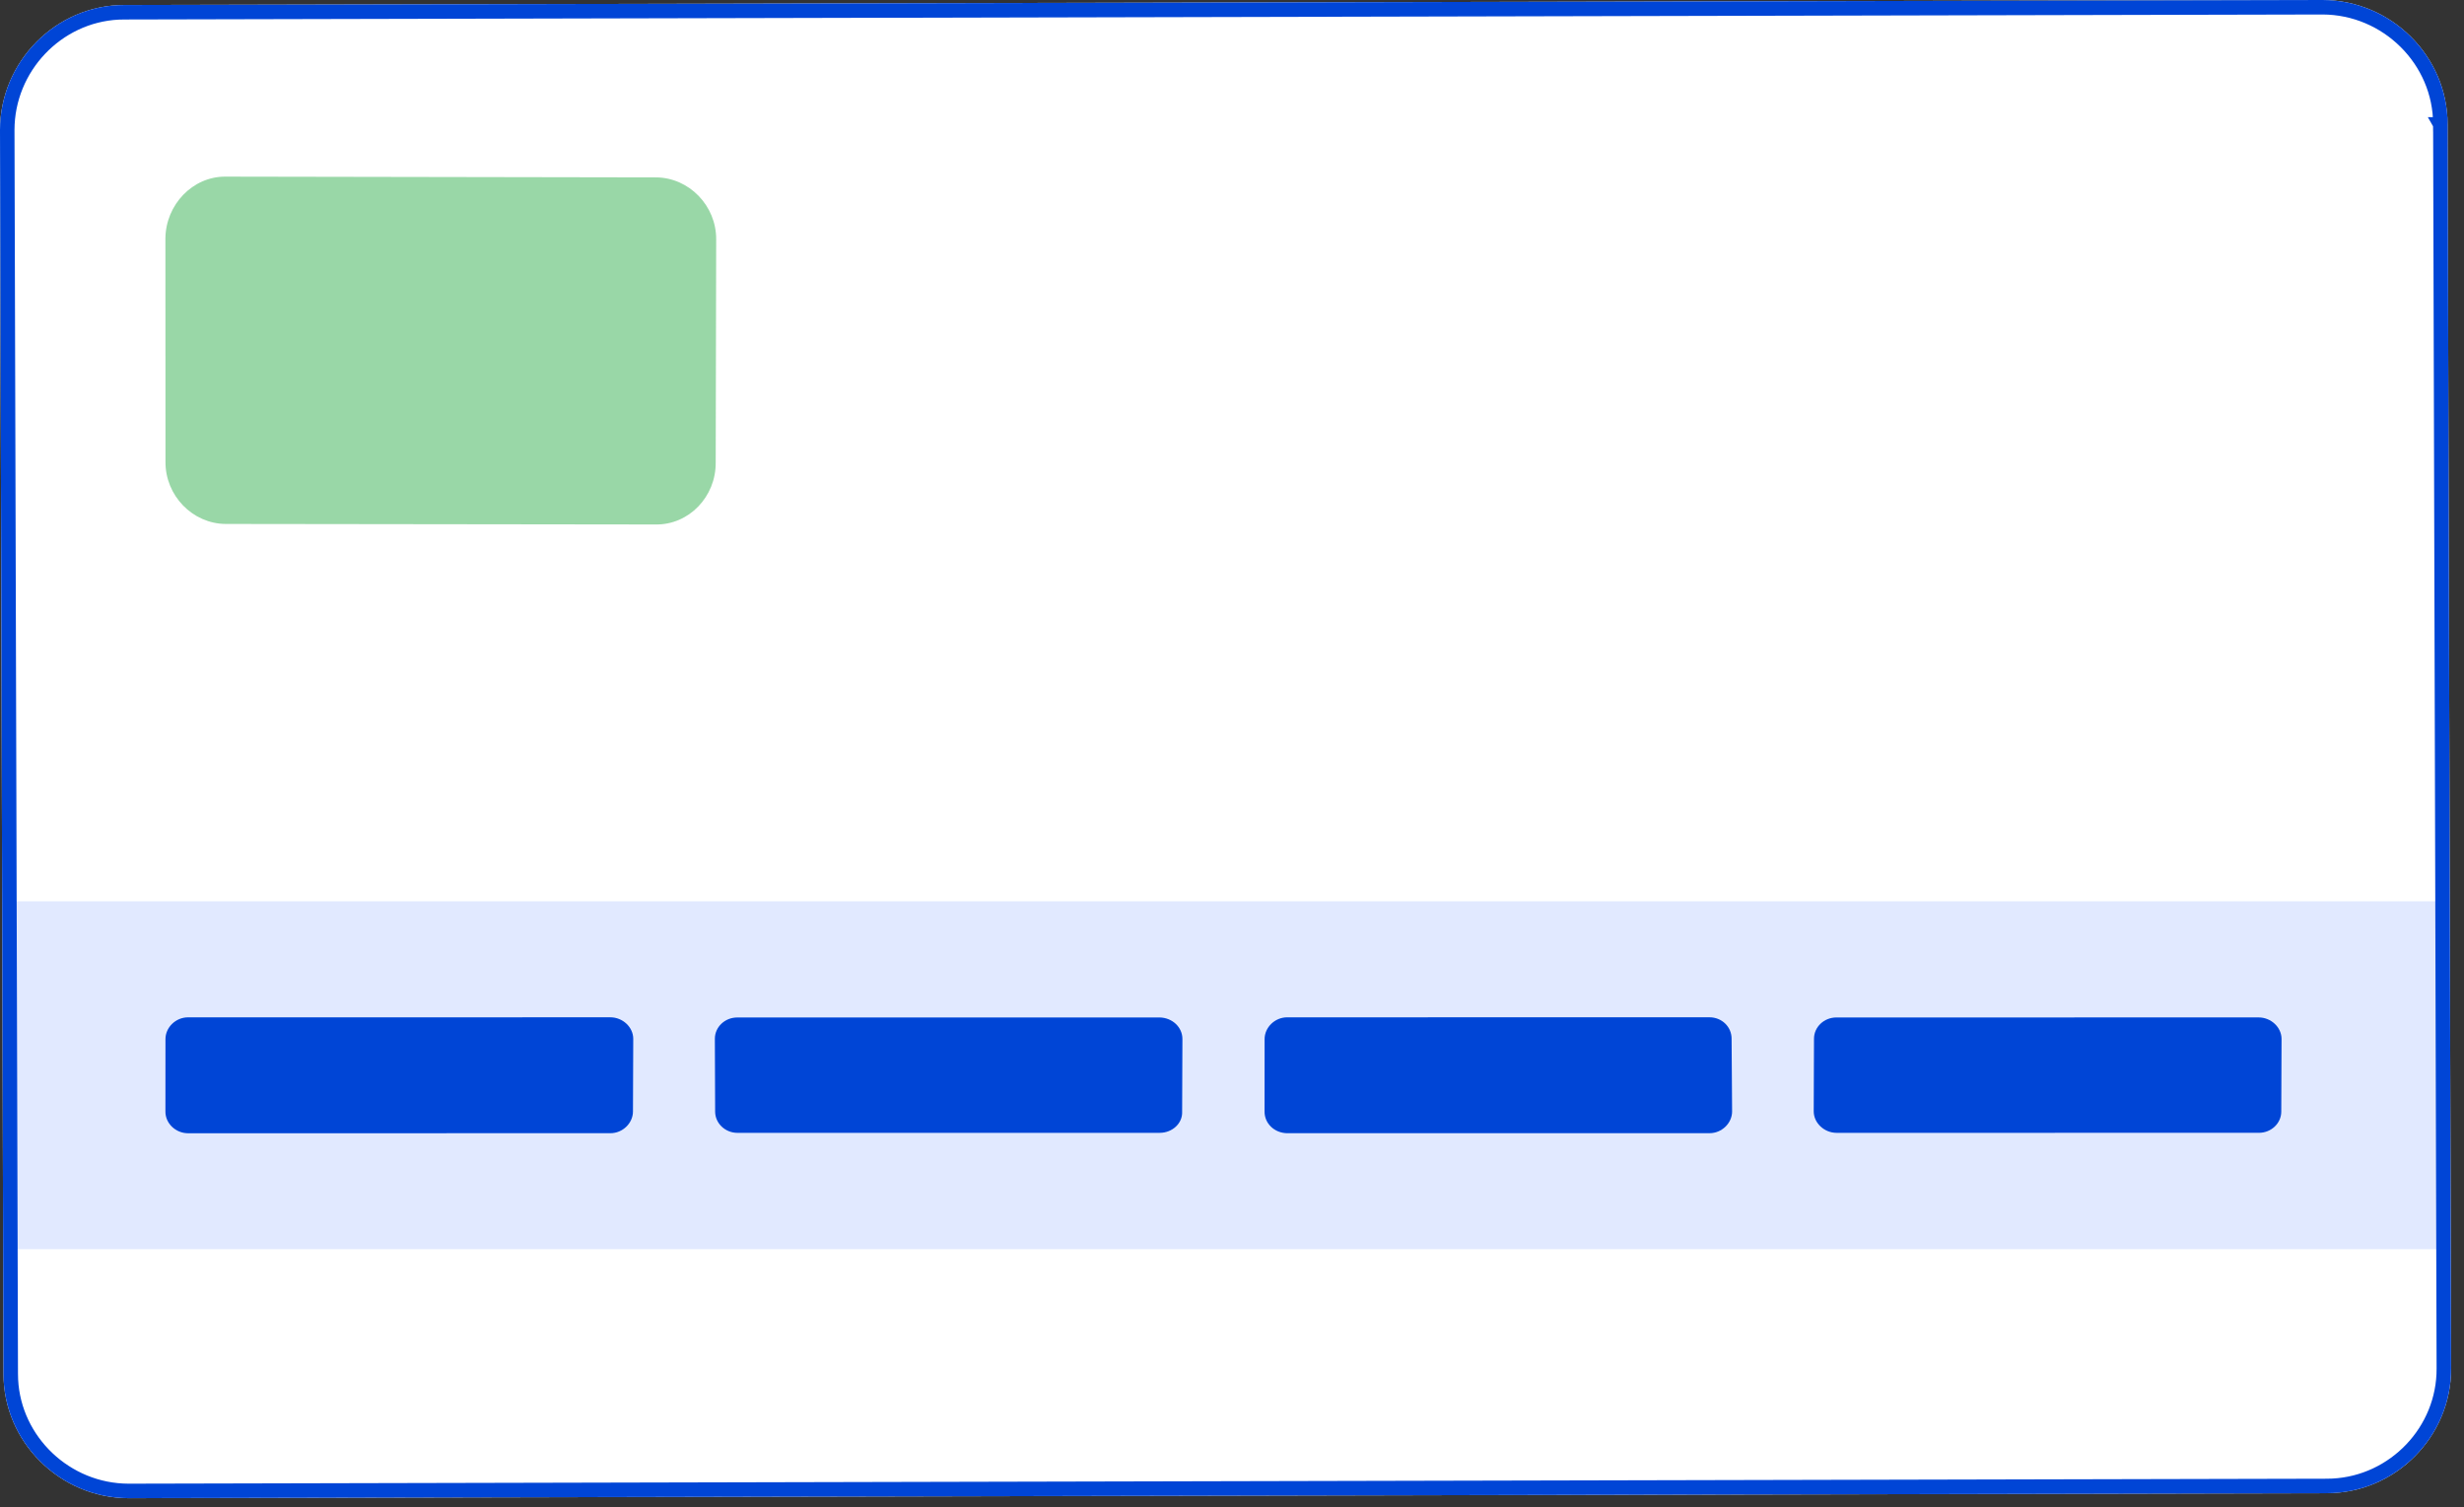
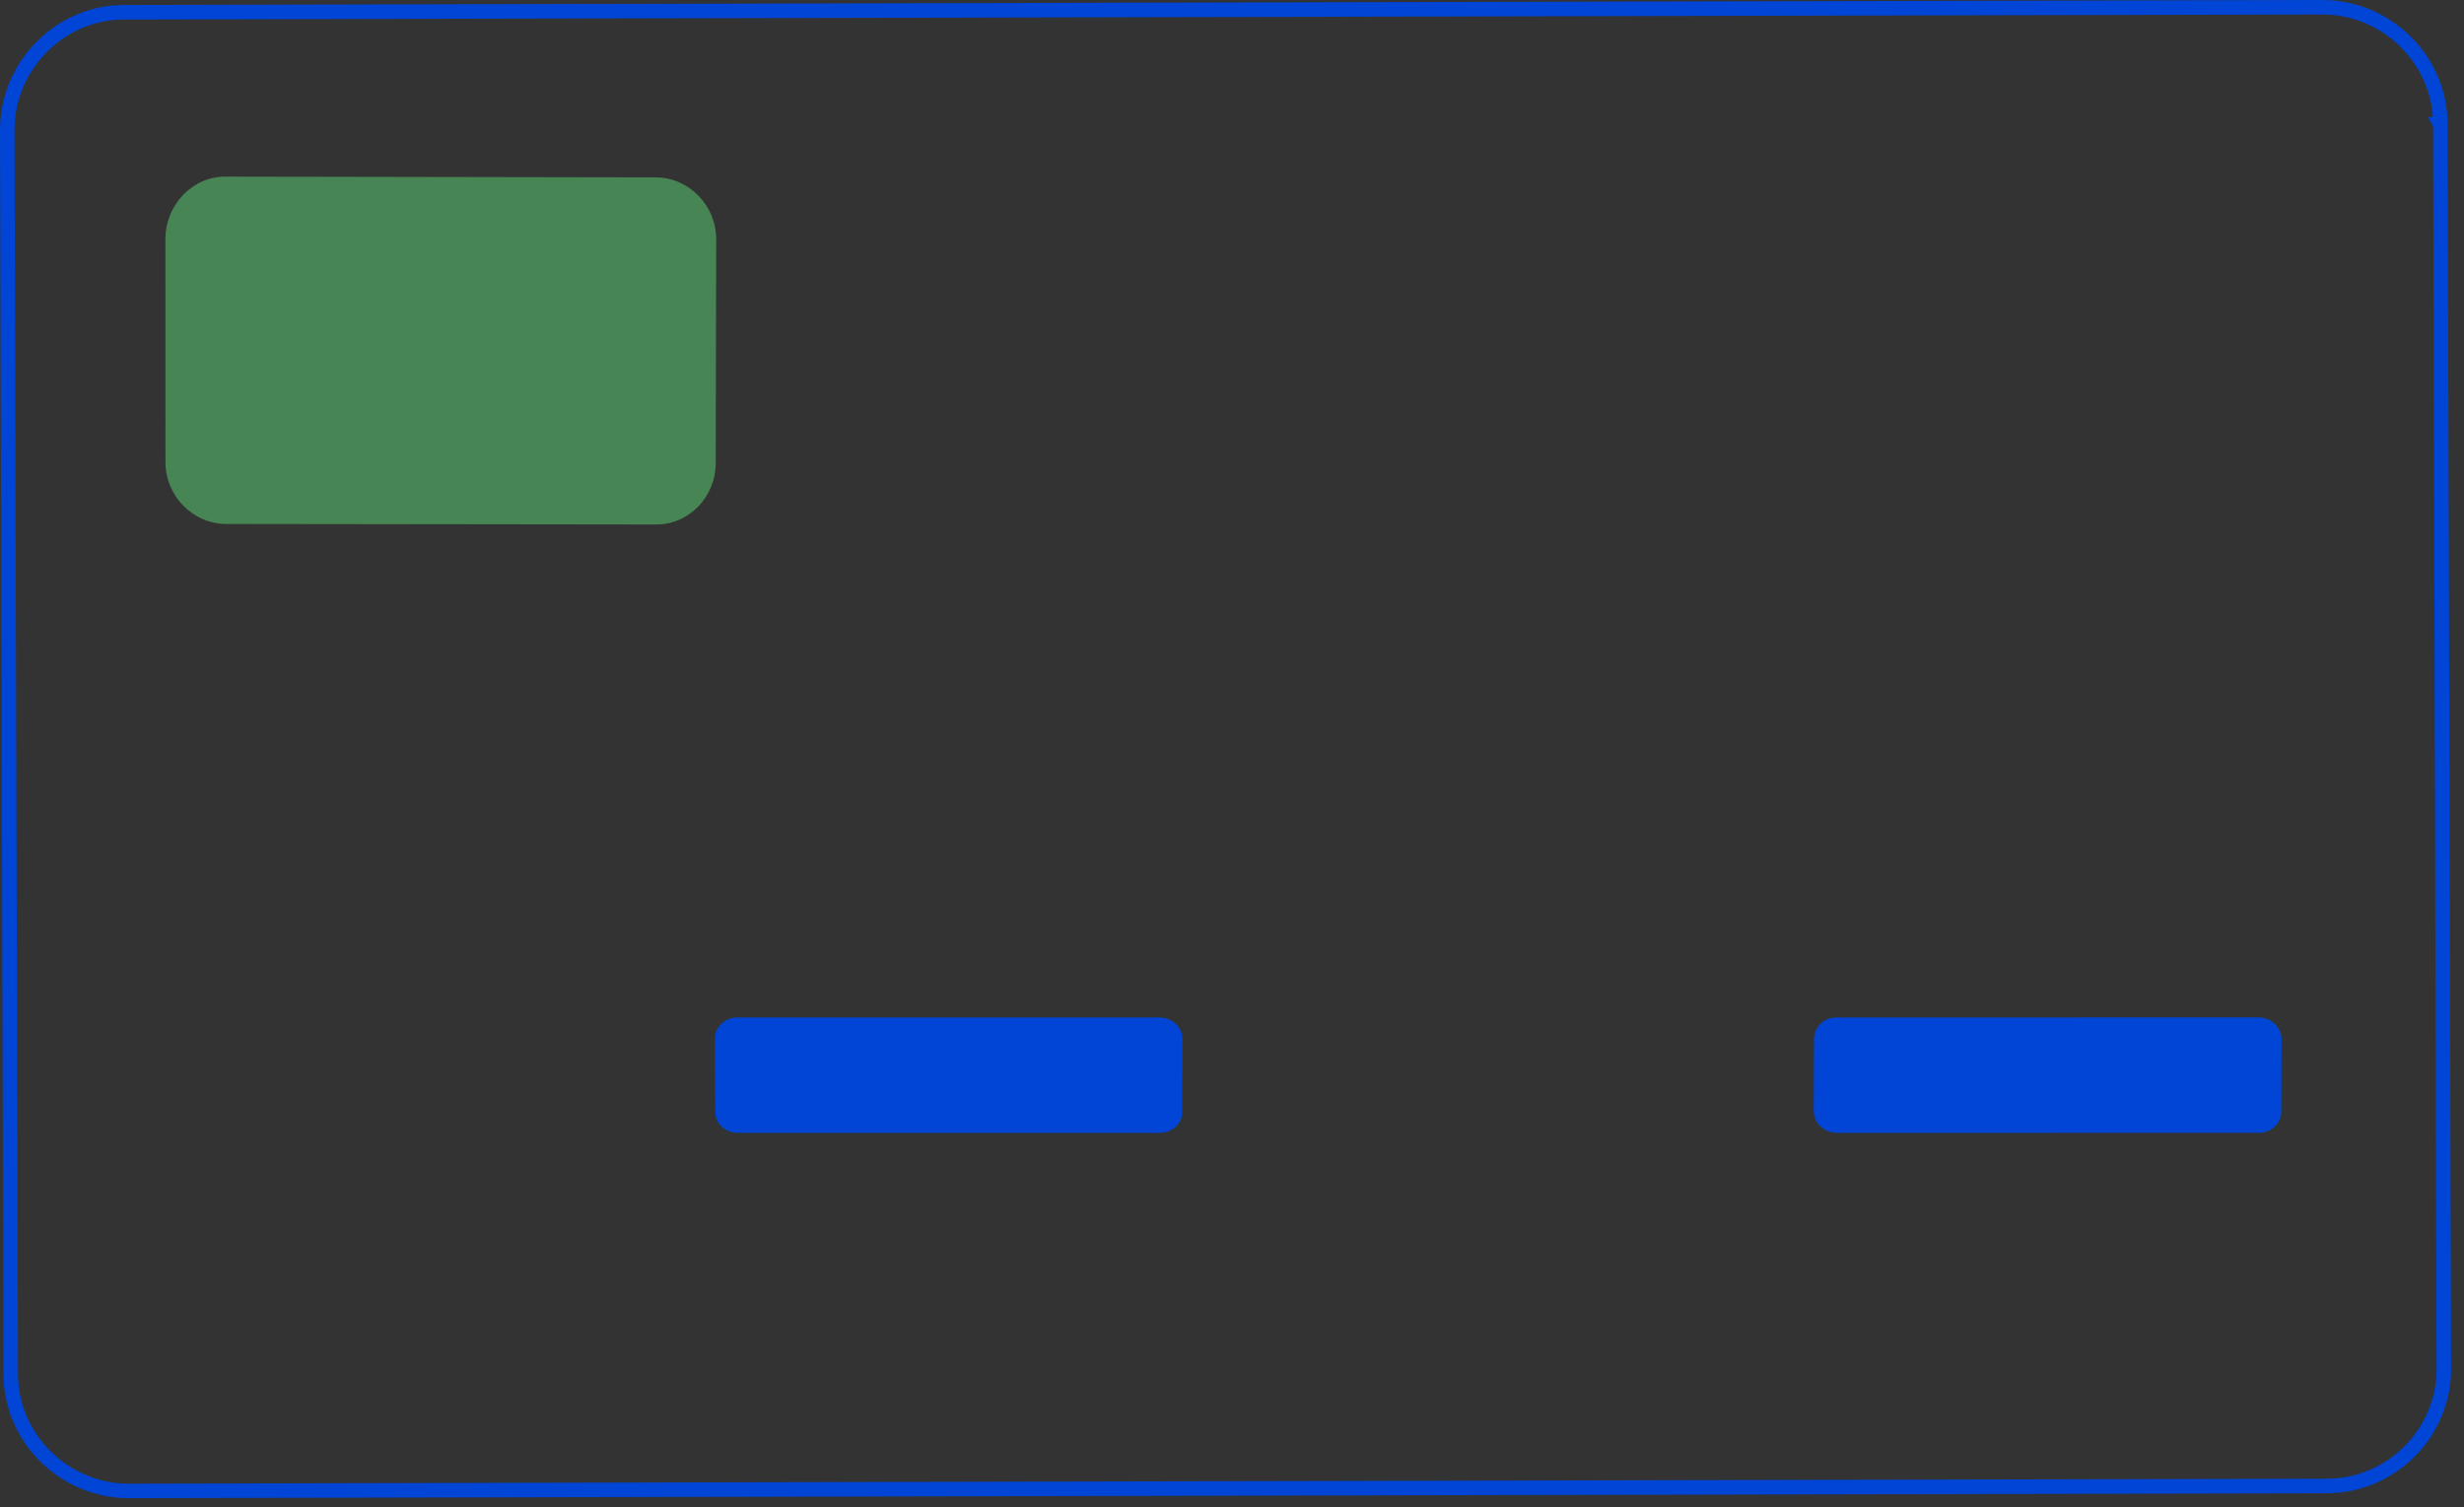
<svg xmlns="http://www.w3.org/2000/svg" width="170" height="104" viewBox="0 0 170 104" fill="none">
  <rect x="0" y="0" width="170" height="104" fill="#333333" stroke="none" />
-   <path d="M160.523 103.019L8.868 103.365C4.148 103.354 0.233 99.494 0.241 94.778L0 8.962C0.008 4.246 3.867 0.335 8.587 0.345L160.242 0C164.961 0.01 168.876 3.87 168.869 8.587L169.11 94.402C169.14 99.135 165.242 103.03 160.523 103.019Z" fill="white" />
  <path opacity="0.6" d="M45.224 36.185L15.556 36.149C13.288 36.128 11.398 34.197 11.417 31.855L11.412 16.458C11.432 14.115 13.3 12.165 15.568 12.186L45.274 12.238C47.542 12.259 49.431 14.19 49.412 16.532L49.379 31.913C49.398 34.272 47.53 36.223 45.224 36.185Z" fill="#55BD6C" />
-   <rect x="0.412" y="62.185" width="168" height="24" fill="#E1E9FF" />
-   <path d="M42.114 78.183L12.977 78.186C12.128 78.186 11.398 77.511 11.413 76.667L11.416 71.693C11.414 70.885 12.123 70.19 12.972 70.189L42.109 70.187C42.958 70.186 43.688 70.861 43.69 71.669L43.671 76.679C43.672 77.488 42.963 78.182 42.114 78.183Z" fill="#0045D6" />
-   <path d="M80.02 78.157L50.883 78.159C50.034 78.16 49.341 77.5 49.34 76.692L49.321 71.667C49.32 70.858 50.012 70.2 50.862 70.199L79.998 70.197C80.886 70.211 81.578 70.871 81.579 71.679L81.56 76.689C81.599 77.513 80.869 78.156 80.02 78.157Z" fill="#0045D6" />
-   <path d="M117.947 78.182L88.811 78.184C87.923 78.17 87.231 77.51 87.246 76.666L87.249 71.692C87.248 70.883 87.956 70.189 88.805 70.188L117.942 70.186C118.791 70.185 119.484 70.844 119.469 71.689L119.504 76.678C119.505 77.487 118.797 78.181 117.947 78.182Z" fill="#0045D6" />
+   <path d="M80.02 78.157L50.883 78.159C50.034 78.16 49.341 77.5 49.34 76.692L49.321 71.667C49.32 70.858 50.012 70.2 50.862 70.199L79.998 70.197C80.886 70.211 81.578 70.871 81.579 71.679L81.56 76.689C81.599 77.513 80.869 78.156 80.02 78.157" fill="#0045D6" />
  <path d="M155.853 78.156L126.716 78.158C125.867 78.159 125.136 77.484 125.135 76.676L125.154 71.666C125.153 70.857 125.846 70.199 126.695 70.198L155.832 70.195C156.681 70.195 157.411 70.87 157.412 71.678L157.393 76.688C157.395 77.496 156.702 78.155 155.853 78.156Z" fill="#0045D6" />
  <path d="M160.241 0.5C164.69 0.51 168.376 4.151 168.369 8.586L168.869 8.587L168.368 8.586L168.369 8.588L168.609 94.403V94.405C168.637 98.72 165.192 102.299 160.938 102.51L160.523 102.52H160.521L8.868 102.863C4.559 102.854 0.965 99.437 0.751 95.191L0.741 94.778V94.776L0.5 8.963C0.507 4.657 3.923 1.066 8.172 0.854L8.586 0.845H8.588L160.241 0.5Z" stroke="#0045D6" />
</svg>